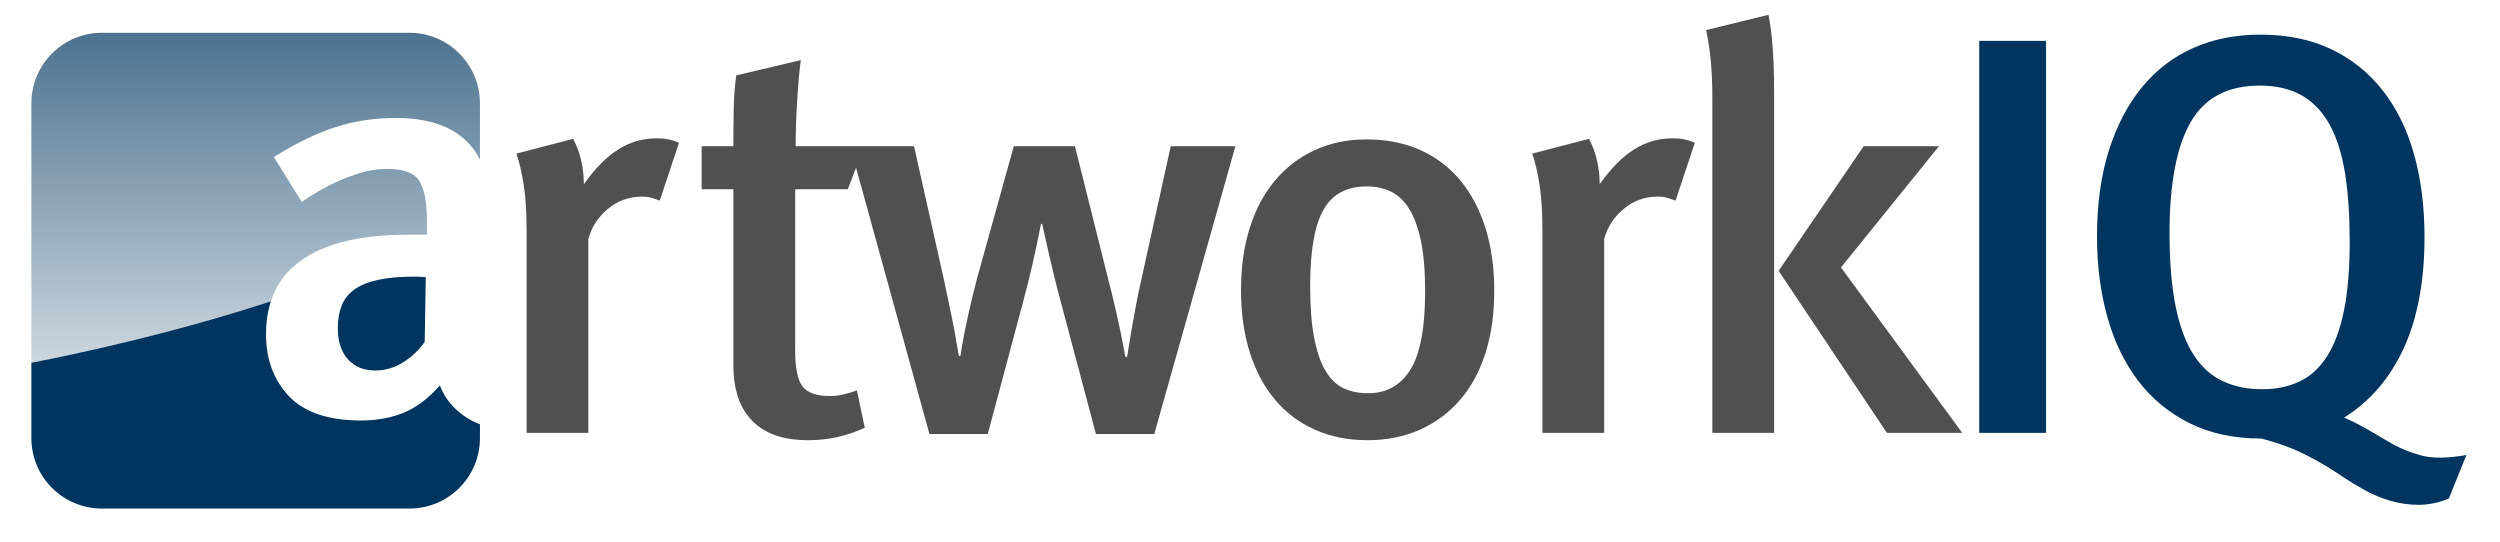
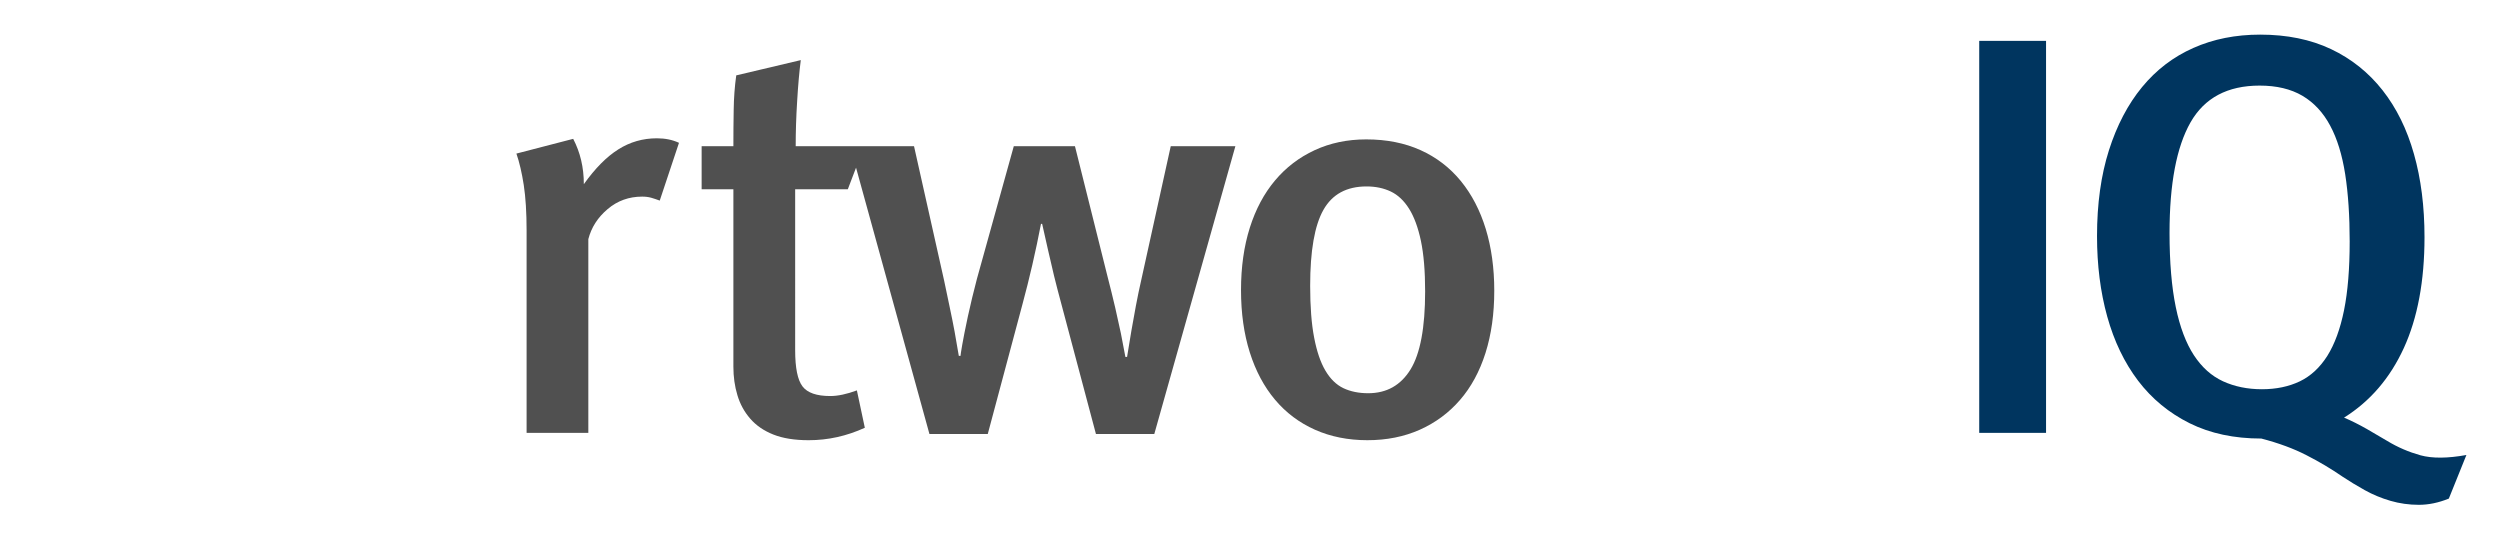
<svg xmlns="http://www.w3.org/2000/svg" version="1.1" id="Layer_1" x="0px" y="0px" viewBox="0 0 224.64 48.72" style="enable-background:new 0 0 224.64 48.72;" xml:space="preserve">
  <style type="text/css">
	.st0{fill:#505050;}
	.st1{fill:#00355F;}
	.st2{fill:url(#SVGID_1_);}
</style>
  <g>
    <path class="st0" d="M59.282,18.024c-0.273-0.102-0.527-0.185-0.765-0.255   c-0.24-0.066-0.507-0.102-0.813-0.102c-1.19,0-2.227,0.375-3.106,1.122   c-0.884,0.747-1.461,1.645-1.733,2.697V38.895h-5.547V20.721c0-1.629-0.086-2.992-0.255-4.094   c-0.172-1.106-0.391-2.045-0.661-2.827l5.103-1.324c0.638,1.222,0.956,2.579,0.956,4.073   c1.018-1.425,2.049-2.469,3.104-3.129c1.05-0.663,2.204-0.993,3.46-0.993   c0.745,0,1.408,0.136,1.986,0.407L59.282,18.024z" />
    <path class="st0" d="M105.199,13.137l-2.649,12.016c-0.172,0.745-0.332,1.527-0.486,2.34   c-0.154,0.815-0.286,1.563-0.404,2.24c-0.121,0.681-0.247,1.46-0.386,2.342h-0.15   c-0.136-0.747-0.271-1.45-0.404-2.113c-0.143-0.661-0.311-1.434-0.511-2.315   c-0.207-0.882-0.443-1.85-0.716-2.902l-2.901-11.607h-5.497l-3.311,11.914   c-0.302,1.152-0.576,2.281-0.815,3.383c-0.234,1.104-0.405,1.952-0.506,2.544   c-0.104,0.596-0.154,0.929-0.154,0.996h-0.154c-0.136-0.814-0.261-1.545-0.38-2.192   c-0.12-0.643-0.264-1.365-0.434-2.163c-0.17-0.797-0.338-1.602-0.507-2.417l-2.703-12.066H71.498   c0-1.288,0.041-2.636,0.131-4.044c0.082-1.411,0.191-2.64,0.327-3.692l-5.8,1.372   c-0.139,0.986-0.214,2.022-0.23,3.106c-0.02,1.088-0.027,2.174-0.027,3.258h-2.853v3.869h2.853   v15.937c0,0.915,0.118,1.772,0.361,2.565c0.237,0.8,0.623,1.504,1.156,2.115   c0.529,0.611,1.224,1.086,2.079,1.425c0.854,0.339,1.917,0.507,3.174,0.507   c1.731,0,3.412-0.372,5.041-1.118l-0.714-3.358c-0.915,0.339-1.713,0.507-2.39,0.507   c-1.225,0-2.054-0.286-2.495-0.864c-0.443-0.579-0.661-1.665-0.661-3.258V17.006h4.732l0.739-1.938   l6.595,23.93h5.241l3.104-11.607c0.643-2.376,1.204-4.801,1.679-7.277h0.104   c0.204,0.881,0.382,1.67,0.532,2.365c0.155,0.695,0.333,1.459,0.534,2.292   c0.206,0.83,0.409,1.62,0.613,2.367l3.155,11.86h5.243l7.286-25.861   C111.005,13.137,105.199,13.137,105.199,13.137z" />
    <path class="st0" d="M133.481,31.717c-0.529,1.665-1.293,3.073-2.294,4.226   c-1,1.154-2.204,2.043-3.612,2.672c-1.407,0.625-2.976,0.939-4.709,0.939   c-1.733,0-3.301-0.315-4.705-0.939c-1.411-0.629-2.608-1.529-3.594-2.701   c-0.983-1.168-1.74-2.587-2.265-4.248c-0.525-1.663-0.789-3.529-0.789-5.6   s0.264-3.935,0.789-5.6c0.525-1.661,1.283-3.08,2.265-4.249c0.986-1.172,2.172-2.079,3.565-2.724   c1.389-0.643,2.933-0.968,4.63-0.968c1.836,0,3.465,0.325,4.887,0.968   c1.426,0.645,2.63,1.57,3.615,2.772c0.986,1.208,1.729,2.64,2.24,4.305   c0.507,1.661,0.765,3.512,0.765,5.548C134.271,28.188,134.006,30.056,133.481,31.717z M127.679,21.65   c-0.254-1.201-0.607-2.165-1.065-2.894c-0.457-0.727-1.004-1.243-1.643-1.547   c-0.643-0.305-1.368-0.457-2.179-0.457c-1.793,0-3.083,0.702-3.876,2.108   c-0.793,1.404-1.19,3.679-1.19,6.827c0,1.861,0.118,3.412,0.357,4.644   c0.236,1.236,0.571,2.226,1.011,2.969c0.439,0.743,0.975,1.272,1.618,1.579   c0.643,0.304,1.386,0.454,2.229,0.454c1.658,0,2.922-0.711,3.801-2.133   c0.875-1.422,1.315-3.757,1.315-7.006C128.058,24.367,127.93,22.852,127.679,21.65z" />
-     <path class="st0" d="M150.558,18.024c-0.271-0.102-0.525-0.185-0.764-0.255   c-0.236-0.066-0.507-0.102-0.815-0.102c-1.186,0-2.222,0.375-3.101,1.122   c-0.886,0.747-1.457,1.645-1.733,2.697V38.895h-5.548V20.721c0-1.629-0.086-2.992-0.257-4.094   c-0.168-1.106-0.386-2.045-0.661-2.827l5.105-1.324c0.636,1.222,0.958,2.579,0.958,4.073   c1.014-1.425,2.047-2.469,3.101-3.129c1.05-0.663,2.208-0.993,3.458-0.993   c0.75,0,1.411,0.136,1.99,0.407L150.558,18.024z" />
-     <path class="st0" d="M153.866,38.895V8.914c0-1.257-0.043-2.361-0.128-3.31   c-0.086-0.95-0.229-1.917-0.429-2.902l5.598-1.374c0.168,0.814,0.296,1.815,0.382,3.003   c0.086,1.19,0.125,2.461,0.125,3.819v30.745H153.866z M169.549,38.895l-9.728-14.556l7.638-11.202   h6.77L165.423,24.031L176.316,38.895H169.549z" />
    <g>
      <g>
        <path class="st1" d="M177.845,38.895V3.67h6.005v35.225C183.85,38.895,177.845,38.895,177.845,38.895z" />
      </g>
    </g>
    <g>
      <g>
        <path class="st1" d="M220.043,44.8c-0.918,0.375-1.815,0.561-2.697,0.561s-1.729-0.121-2.544-0.357     c-0.818-0.239-1.59-0.557-2.319-0.964c-0.729-0.408-1.4-0.815-2.011-1.222     c-0.983-0.679-2.054-1.318-3.208-1.908c-1.154-0.597-2.508-1.097-4.069-1.504     c-2.447,0-4.591-0.457-6.441-1.375c-1.851-0.922-3.394-2.193-4.634-3.822     c-1.236-1.633-2.158-3.555-2.772-5.762c-0.615-2.208-0.918-4.623-0.918-7.238     c0-2.89,0.357-5.457,1.068-7.699c0.714-2.244,1.708-4.139,2.979-5.684     c1.272-1.547,2.808-2.721,4.609-3.517c1.797-0.8,3.798-1.198,6.005-1.198     c2.412,0,4.53,0.434,6.366,1.301c1.829,0.868,3.373,2.101,4.63,3.697     c1.254,1.597,2.197,3.508,2.822,5.734c0.633,2.226,0.947,4.716,0.947,7.468     c0,3.942-0.622,7.266-1.861,9.969c-1.239,2.701-3.029,4.784-5.369,6.245     c0.643,0.271,1.322,0.611,2.036,1.015c0.714,0.411,1.322,0.765,1.829,1.071     c0.95,0.579,1.954,1.007,3.008,1.301c1.05,0.286,2.422,0.279,4.122-0.029L220.043,44.8z      M210.73,15.657c-0.275-1.747-0.722-3.206-1.354-4.376c-0.625-1.172-1.458-2.063-2.487-2.674     c-1.043-0.611-2.322-0.916-3.848-0.916c-2.886,0-4.955,1.104-6.212,3.308     c-1.254,2.208-1.883,5.516-1.883,9.928c0,2.647,0.19,4.869,0.561,6.668     c0.371,1.8,0.918,3.24,1.629,4.326c0.714,1.086,1.586,1.868,2.622,2.343     c1.036,0.472,2.197,0.711,3.487,0.711c1.29,0,2.422-0.239,3.412-0.711     c0.983-0.475,1.804-1.24,2.469-2.29c0.661-1.054,1.161-2.422,1.501-4.099     c0.339-1.681,0.507-3.742,0.507-6.186C211.133,19.417,211.001,17.406,210.73,15.657z" />
      </g>
    </g>
    <g>
      <g>
        <g>
          <g>
-             <path class="st1" d="M31.834,26.019c-0.532,0.387-0.915,0.875-1.138,1.456       c-0.23,0.582-0.341,1.256-0.341,2.035c0,1.164,0.297,2.086,0.897,2.765       c0.598,0.679,1.427,1.018,2.497,1.018c0.838,0,1.647-0.232,2.422-0.704       c0.775-0.468,1.436-1.09,1.99-1.865l0.097-5.82c-0.455-0.032-0.775-0.048-0.972-0.048       c-1.325,0-2.431,0.095-3.319,0.291C33.078,25.339,32.369,25.632,31.834,26.019z" />
-           </g>
+             </g>
        </g>
      </g>
    </g>
    <g>
      <g>
        <g>
          <linearGradient id="SVGID_1_" gradientUnits="userSpaceOnUse" x1="22.972" y1="7982.596" x2="22.972" y2="7952.946" gradientTransform="matrix(1 0 0 1 0 -7950)">
            <stop offset="0" style="stop-color:#CCD7DF" />
            <stop offset="1" style="stop-color:#4D728F" />
          </linearGradient>
-           <path class="st2" d="M27.158,23.329c2.174-1.493,5.33-2.242,9.469-2.242h1.731v-1.373      c0-1.493-0.211-2.622-0.638-3.385c-0.42-0.763-1.395-1.149-2.924-1.149      c-0.92,0-1.835,0.155-2.751,0.461c-0.915,0.305-1.74,0.646-2.469,1.018      c-0.729,0.375-1.55,0.866-2.469,1.474l-2.497-4.019c1.936-1.222,3.764-2.112,5.477-2.674      c1.711-0.559,3.537-0.84,5.471-0.84c3.796,0,6.307,1.258,7.567,3.737V9.28      c0-3.498-2.835-6.334-6.332-6.334H9.153c-3.495,0-6.334,2.836-6.334,6.334v23.316      c4.803-0.939,13.006-2.74,21.523-5.525C24.843,25.524,25.783,24.276,27.158,23.329z" />
-           <path class="st1" d="M2.819,32.596v6.766c0,3.501,2.838,6.334,6.334,6.334h27.641      c3.498,0,6.332-2.833,6.332-6.334v-1.236l-0.086-0.036c-0.779-0.307-1.486-0.754-2.109-1.35      c-0.631-0.593-1.097-1.294-1.401-2.112c-1.052,1.19-2.145,2.011-3.287,2.469      c-1.134,0.457-2.399,0.686-3.79,0.686c-2.951,0-5.116-0.729-6.491-2.186      c-1.372-1.458-2.058-3.308-2.058-5.548c0-1.093,0.148-2.083,0.438-2.977      C15.824,29.856,7.622,31.657,2.819,32.596z" />
        </g>
      </g>
    </g>
  </g>
</svg>